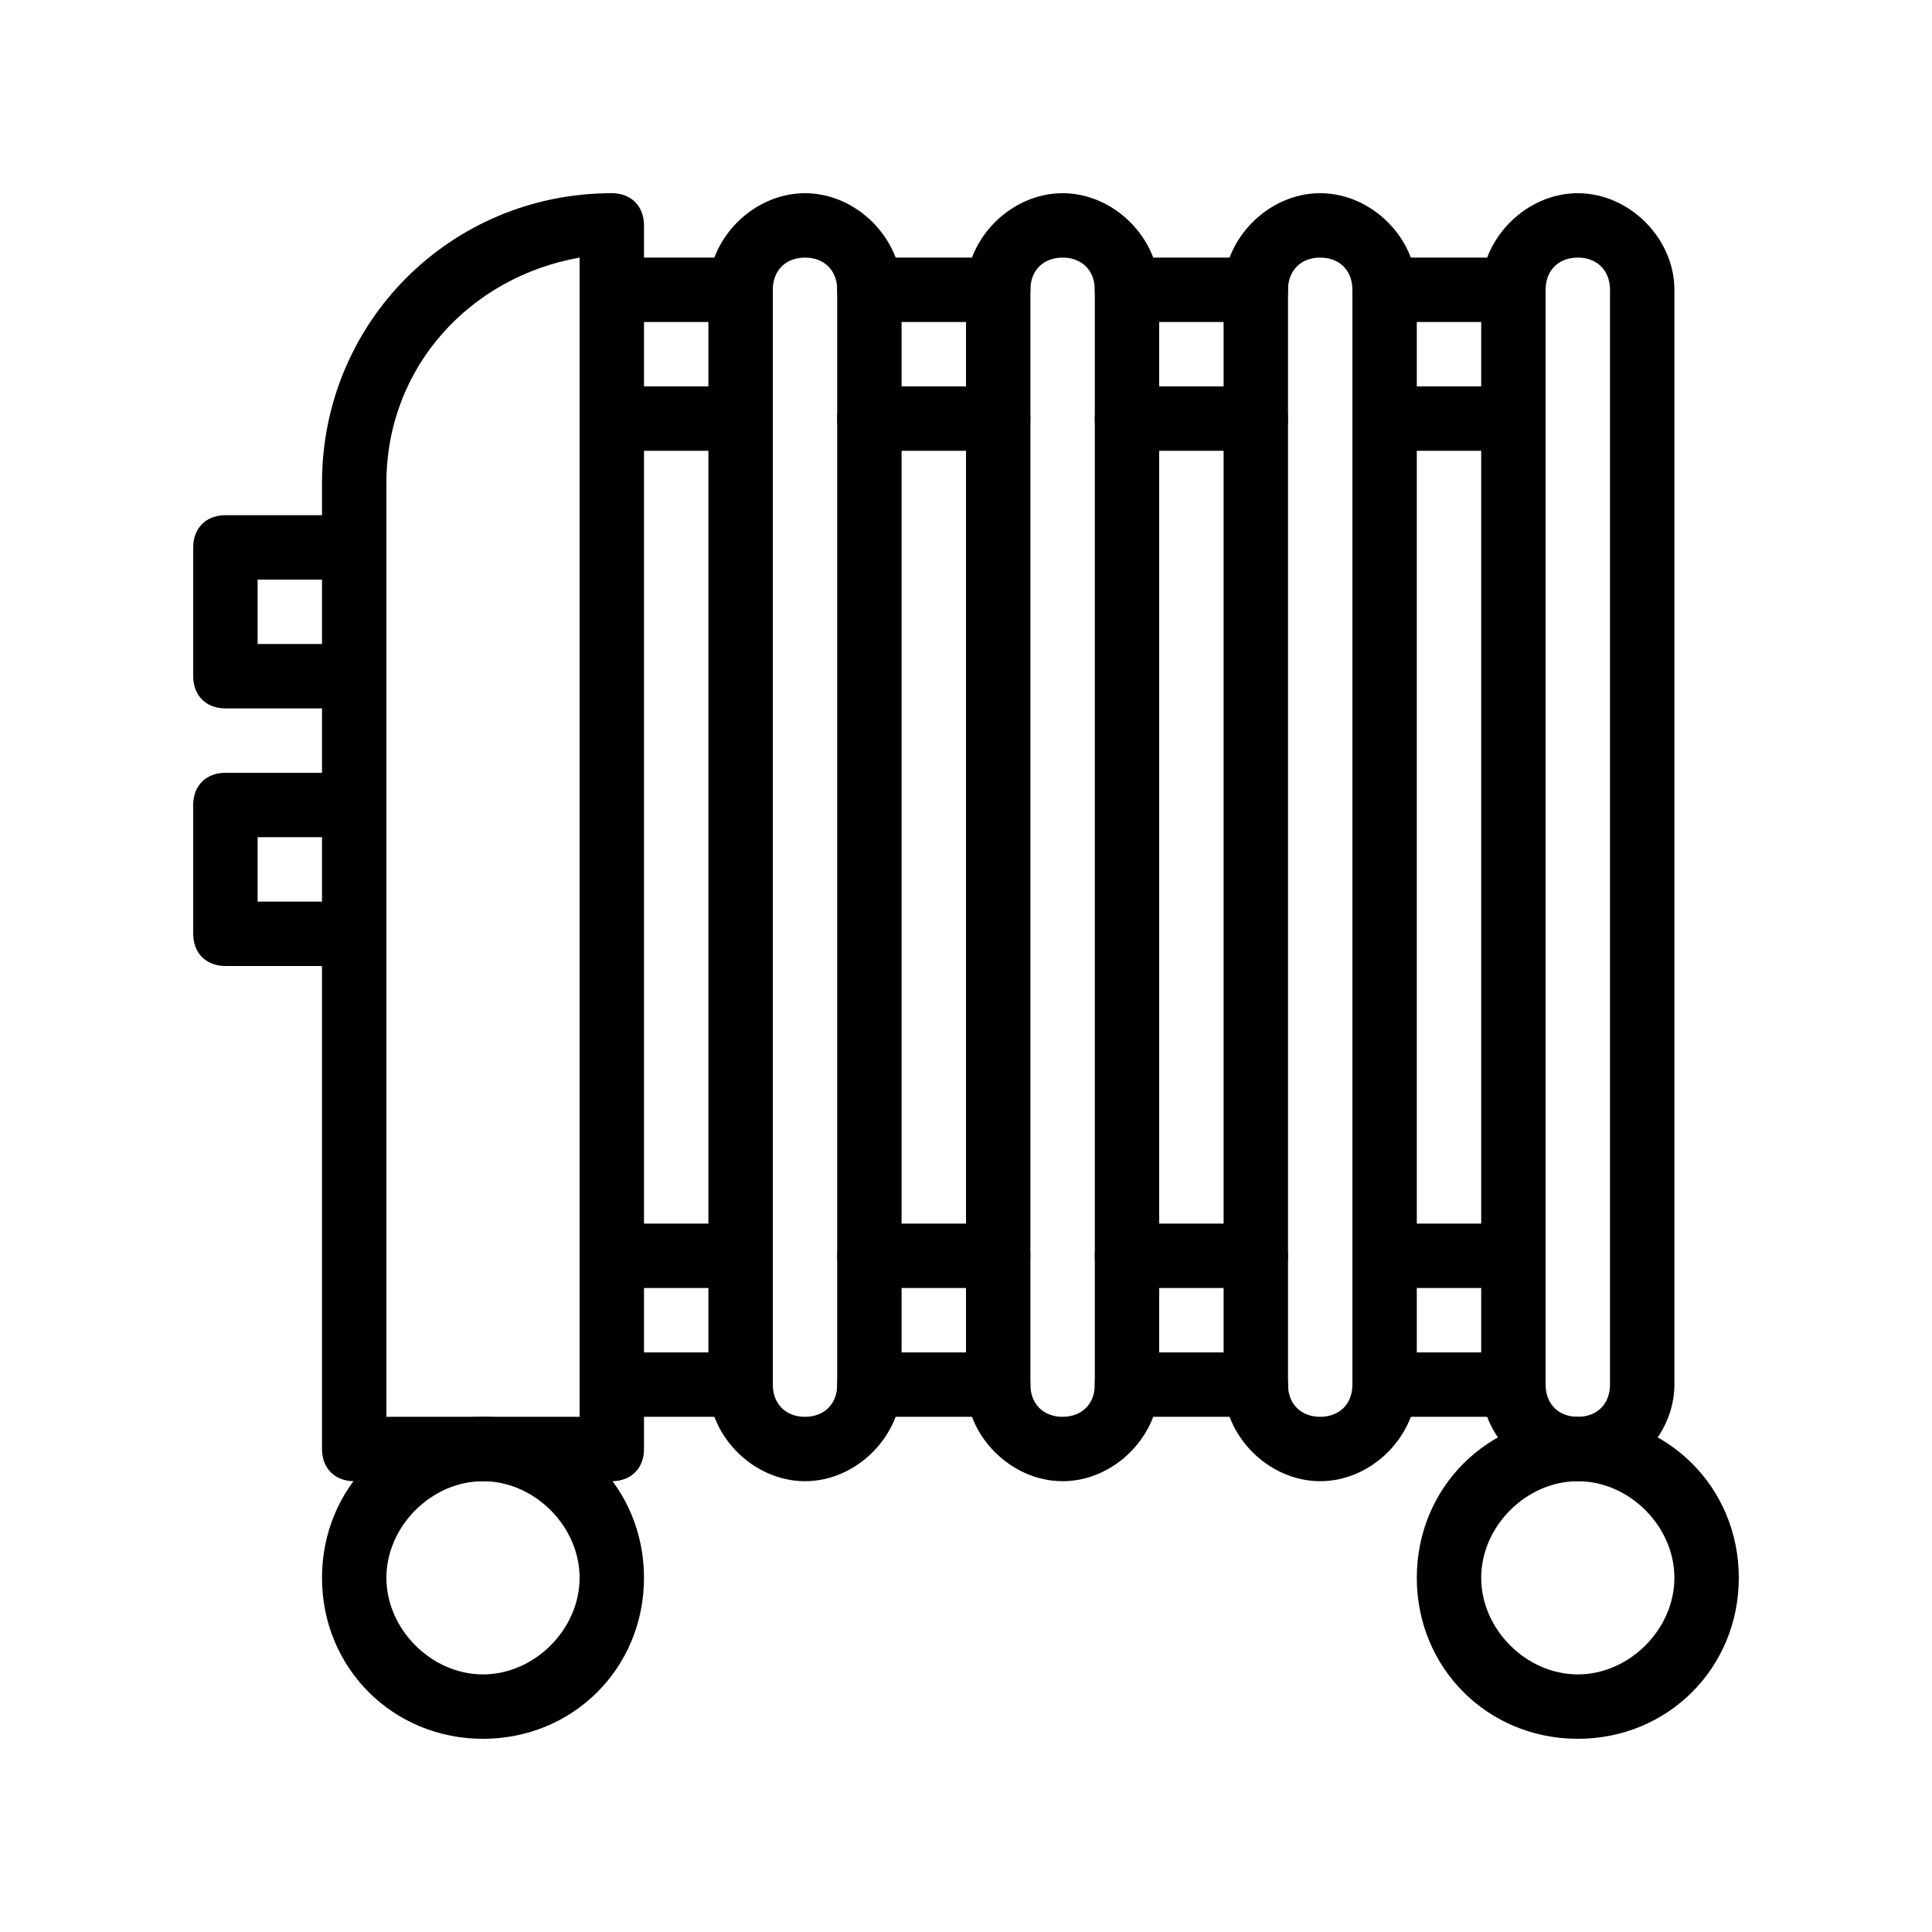
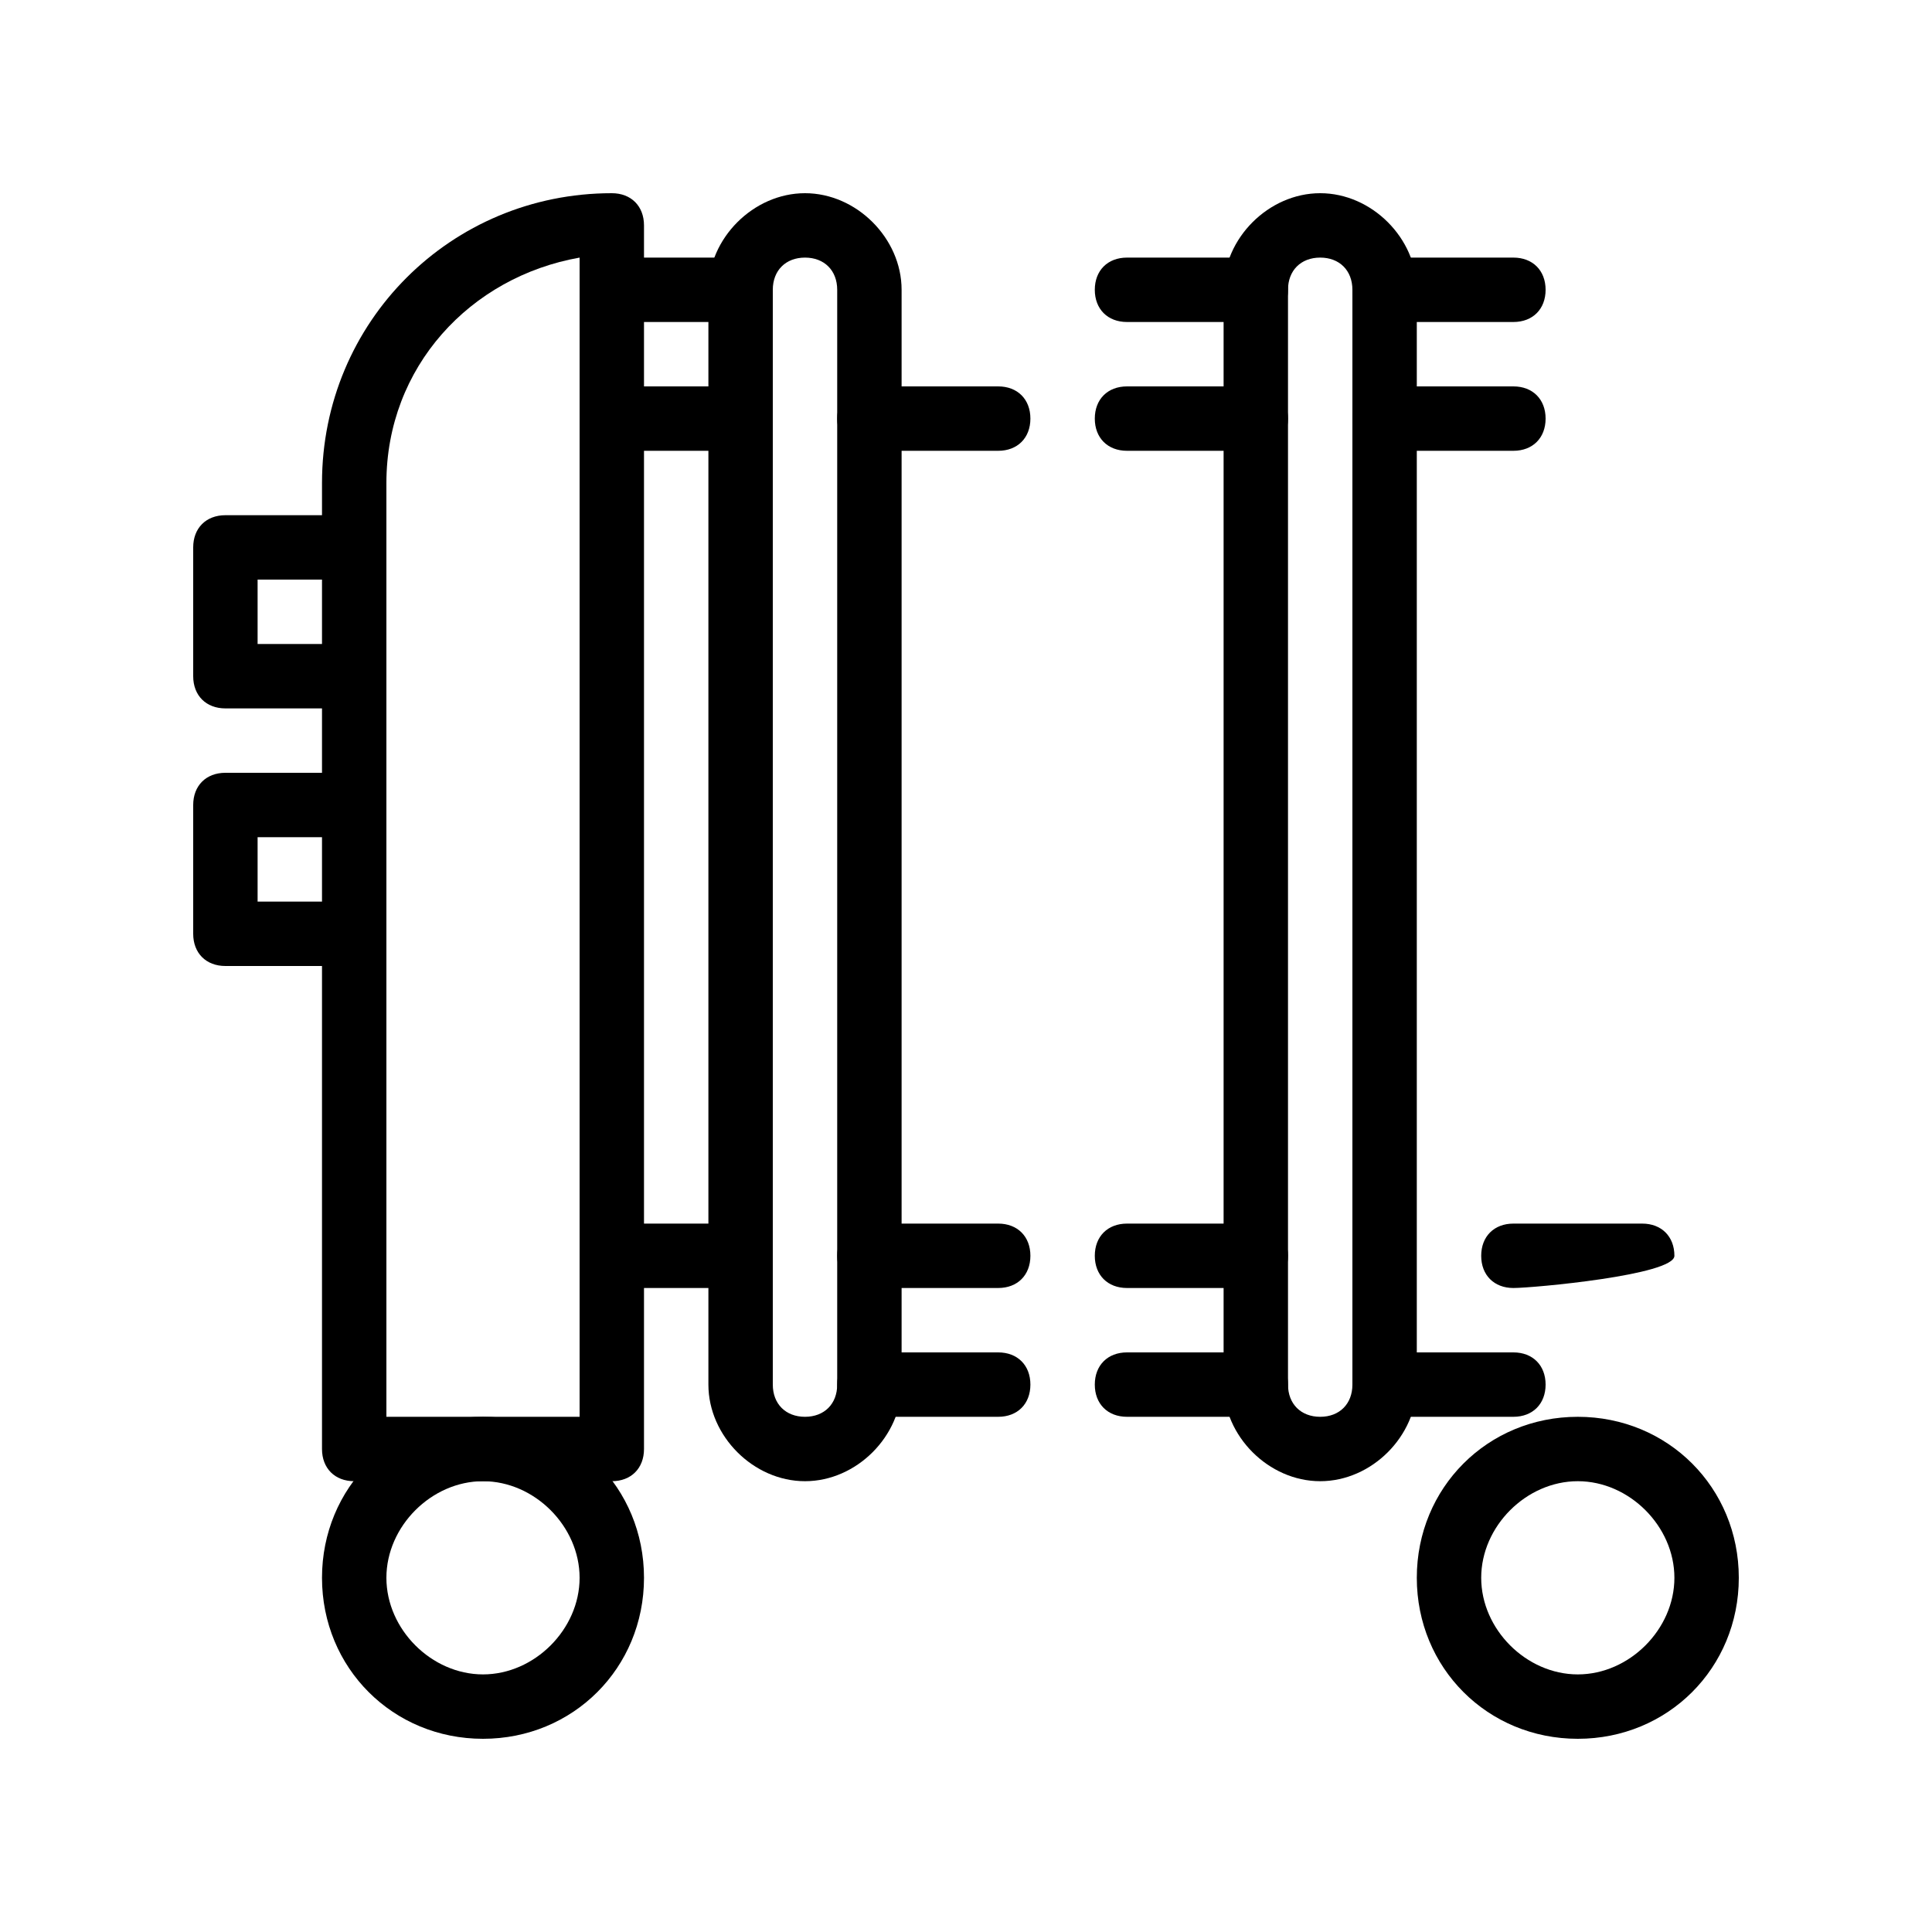
<svg xmlns="http://www.w3.org/2000/svg" version="1.1" id="Image" x="0px" y="0px" viewBox="0 0 30 30" style="enable-background:new 0 0 30 30;" xml:space="preserve">
  <g>
    <path d="M12.5,23c-0.8,0-1.5-0.7-1.5-1.5v-17C11,3.7,11.7,3,12.5,3S14,3.7,14,4.5v17C14,22.3,13.3,23,12.5,23z M12.5,4 C12.2,4,12,4.2,12,4.5v17c0,0.3,0.2,0.5,0.5,0.5s0.5-0.2,0.5-0.5v-17C13,4.2,12.8,4,12.5,4z" />
-     <path d="M16.5,23c-0.8,0-1.5-0.7-1.5-1.5v-17C15,3.7,15.7,3,16.5,3S18,3.7,18,4.5v17C18,22.3,17.3,23,16.5,23z M16.5,4 C16.2,4,16,4.2,16,4.5v17c0,0.3,0.2,0.5,0.5,0.5s0.5-0.2,0.5-0.5v-17C17,4.2,16.8,4,16.5,4z" />
    <path d="M20.5,23c-0.8,0-1.5-0.7-1.5-1.5v-17C19,3.7,19.7,3,20.5,3S22,3.7,22,4.5v17C22,22.3,21.3,23,20.5,23z M20.5,4 C20.2,4,20,4.2,20,4.5v17c0,0.3,0.2,0.5,0.5,0.5s0.5-0.2,0.5-0.5v-17C21,4.2,20.8,4,20.5,4z" />
-     <path d="M24.5,23c-0.8,0-1.5-0.7-1.5-1.5v-17C23,3.7,23.7,3,24.5,3S26,3.7,26,4.5v17C26,22.3,25.3,23,24.5,23z M24.5,4 C24.2,4,24,4.2,24,4.5v17c0,0.3,0.2,0.5,0.5,0.5s0.5-0.2,0.5-0.5v-17C25,4.2,24.8,4,24.5,4z" />
    <path d="M9.5,23h-4C5.2,23,5,22.8,5,22.5v-15C5,5,7,3,9.5,3C9.8,3,10,3.2,10,3.5v19C10,22.8,9.8,23,9.5,23z M6,22h3V4 C7.3,4.3,6,5.7,6,7.5V22z" />
    <path d="M5.5,11h-2C3.2,11,3,10.8,3,10.5v-2C3,8.2,3.2,8,3.5,8h2C5.8,8,6,8.2,6,8.5S5.8,9,5.5,9H4v1h1.5C5.8,10,6,10.2,6,10.5 S5.8,11,5.5,11z" />
    <path d="M5.5,15h-2C3.2,15,3,14.8,3,14.5v-2C3,12.2,3.2,12,3.5,12h2C5.8,12,6,12.2,6,12.5S5.8,13,5.5,13H4v1h1.5 C5.8,14,6,14.2,6,14.5S5.8,15,5.5,15z" />
    <path d="M24.5,27c-1.4,0-2.5-1.1-2.5-2.5s1.1-2.5,2.5-2.5s2.5,1.1,2.5,2.5S25.9,27,24.5,27z M24.5,23c-0.8,0-1.5,0.7-1.5,1.5 s0.7,1.5,1.5,1.5s1.5-0.7,1.5-1.5S25.3,23,24.5,23z" />
    <path d="M7.5,27C6.1,27,5,25.9,5,24.5S6.1,22,7.5,22s2.5,1.1,2.5,2.5S8.9,27,7.5,27z M7.5,23C6.7,23,6,23.7,6,24.5S6.7,26,7.5,26 S9,25.3,9,24.5S8.3,23,7.5,23z" />
    <path d="M11.5,5h-2C9.2,5,9,4.8,9,4.5S9.2,4,9.5,4h2C11.8,4,12,4.2,12,4.5S11.8,5,11.5,5z" />
-     <path d="M15.5,5h-2C13.2,5,13,4.8,13,4.5S13.2,4,13.5,4h2C15.8,4,16,4.2,16,4.5S15.8,5,15.5,5z" />
    <path d="M19.5,5h-2C17.2,5,17,4.8,17,4.5S17.2,4,17.5,4h2C19.8,4,20,4.2,20,4.5S19.8,5,19.5,5z" />
    <path d="M23.5,5h-2C21.2,5,21,4.8,21,4.5S21.2,4,21.5,4h2C23.8,4,24,4.2,24,4.5S23.8,5,23.5,5z" />
-     <path d="M11.5,22h-2C9.2,22,9,21.8,9,21.5S9.2,21,9.5,21h2c0.3,0,0.5,0.2,0.5,0.5S11.8,22,11.5,22z" />
    <path d="M15.5,22h-2c-0.3,0-0.5-0.2-0.5-0.5s0.2-0.5,0.5-0.5h2c0.3,0,0.5,0.2,0.5,0.5S15.8,22,15.5,22z" />
    <path d="M19.5,22h-2c-0.3,0-0.5-0.2-0.5-0.5s0.2-0.5,0.5-0.5h2c0.3,0,0.5,0.2,0.5,0.5S19.8,22,19.5,22z" />
    <path d="M23.5,22h-2c-0.3,0-0.5-0.2-0.5-0.5s0.2-0.5,0.5-0.5h2c0.3,0,0.5,0.2,0.5,0.5S23.8,22,23.5,22z" />
    <path d="M11.5,20h-2C9.2,20,9,19.8,9,19.5S9.2,19,9.5,19h2c0.3,0,0.5,0.2,0.5,0.5S11.8,20,11.5,20z" />
    <path d="M15.5,20h-2c-0.3,0-0.5-0.2-0.5-0.5s0.2-0.5,0.5-0.5h2c0.3,0,0.5,0.2,0.5,0.5S15.8,20,15.5,20z" />
    <path d="M19.5,20h-2c-0.3,0-0.5-0.2-0.5-0.5s0.2-0.5,0.5-0.5h2c0.3,0,0.5,0.2,0.5,0.5S19.8,20,19.5,20z" />
-     <path d="M23.5,20h-2c-0.3,0-0.5-0.2-0.5-0.5s0.2-0.5,0.5-0.5h2c0.3,0,0.5,0.2,0.5,0.5S23.8,20,23.5,20z" />
+     <path d="M23.5,20c-0.3,0-0.5-0.2-0.5-0.5s0.2-0.5,0.5-0.5h2c0.3,0,0.5,0.2,0.5,0.5S23.8,20,23.5,20z" />
    <path d="M11.5,7h-2C9.2,7,9,6.8,9,6.5S9.2,6,9.5,6h2C11.8,6,12,6.2,12,6.5S11.8,7,11.5,7z" />
    <path d="M15.5,7h-2C13.2,7,13,6.8,13,6.5S13.2,6,13.5,6h2C15.8,6,16,6.2,16,6.5S15.8,7,15.5,7z" />
    <path d="M19.5,7h-2C17.2,7,17,6.8,17,6.5S17.2,6,17.5,6h2C19.8,6,20,6.2,20,6.5S19.8,7,19.5,7z" />
    <path d="M23.5,7h-2C21.2,7,21,6.8,21,6.5S21.2,6,21.5,6h2C23.8,6,24,6.2,24,6.5S23.8,7,23.5,7z" />
  </g>
</svg>